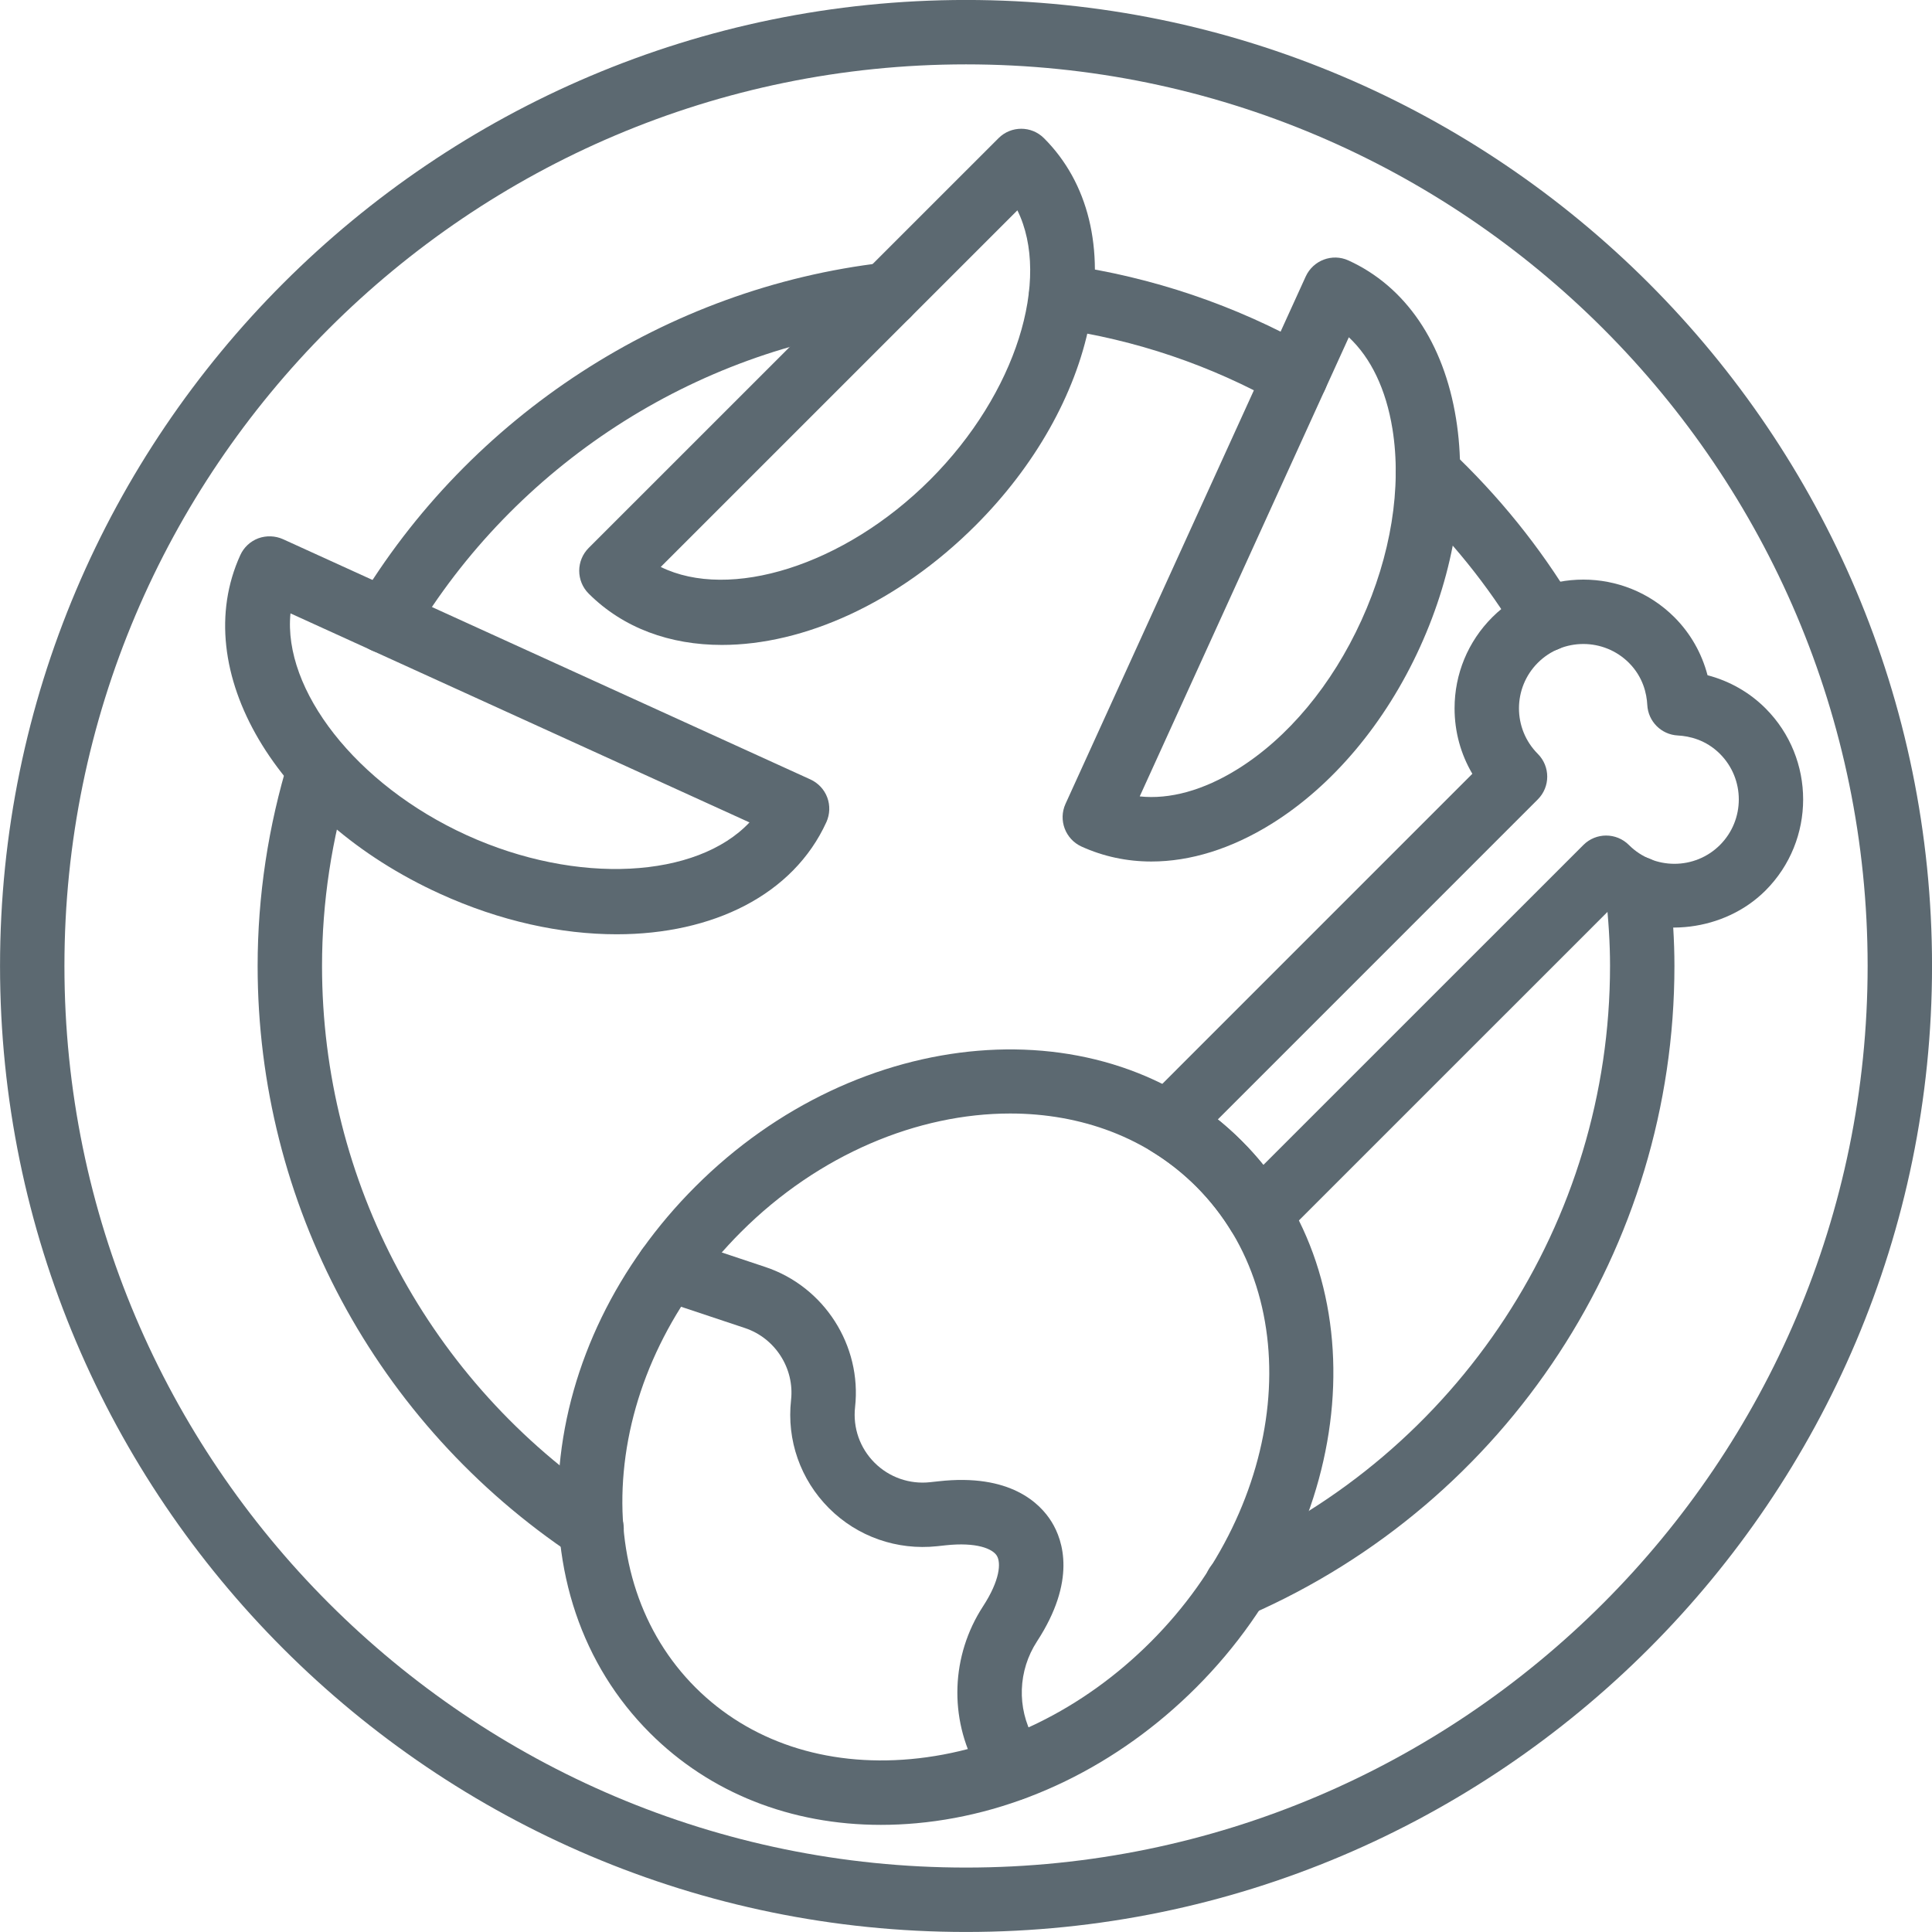
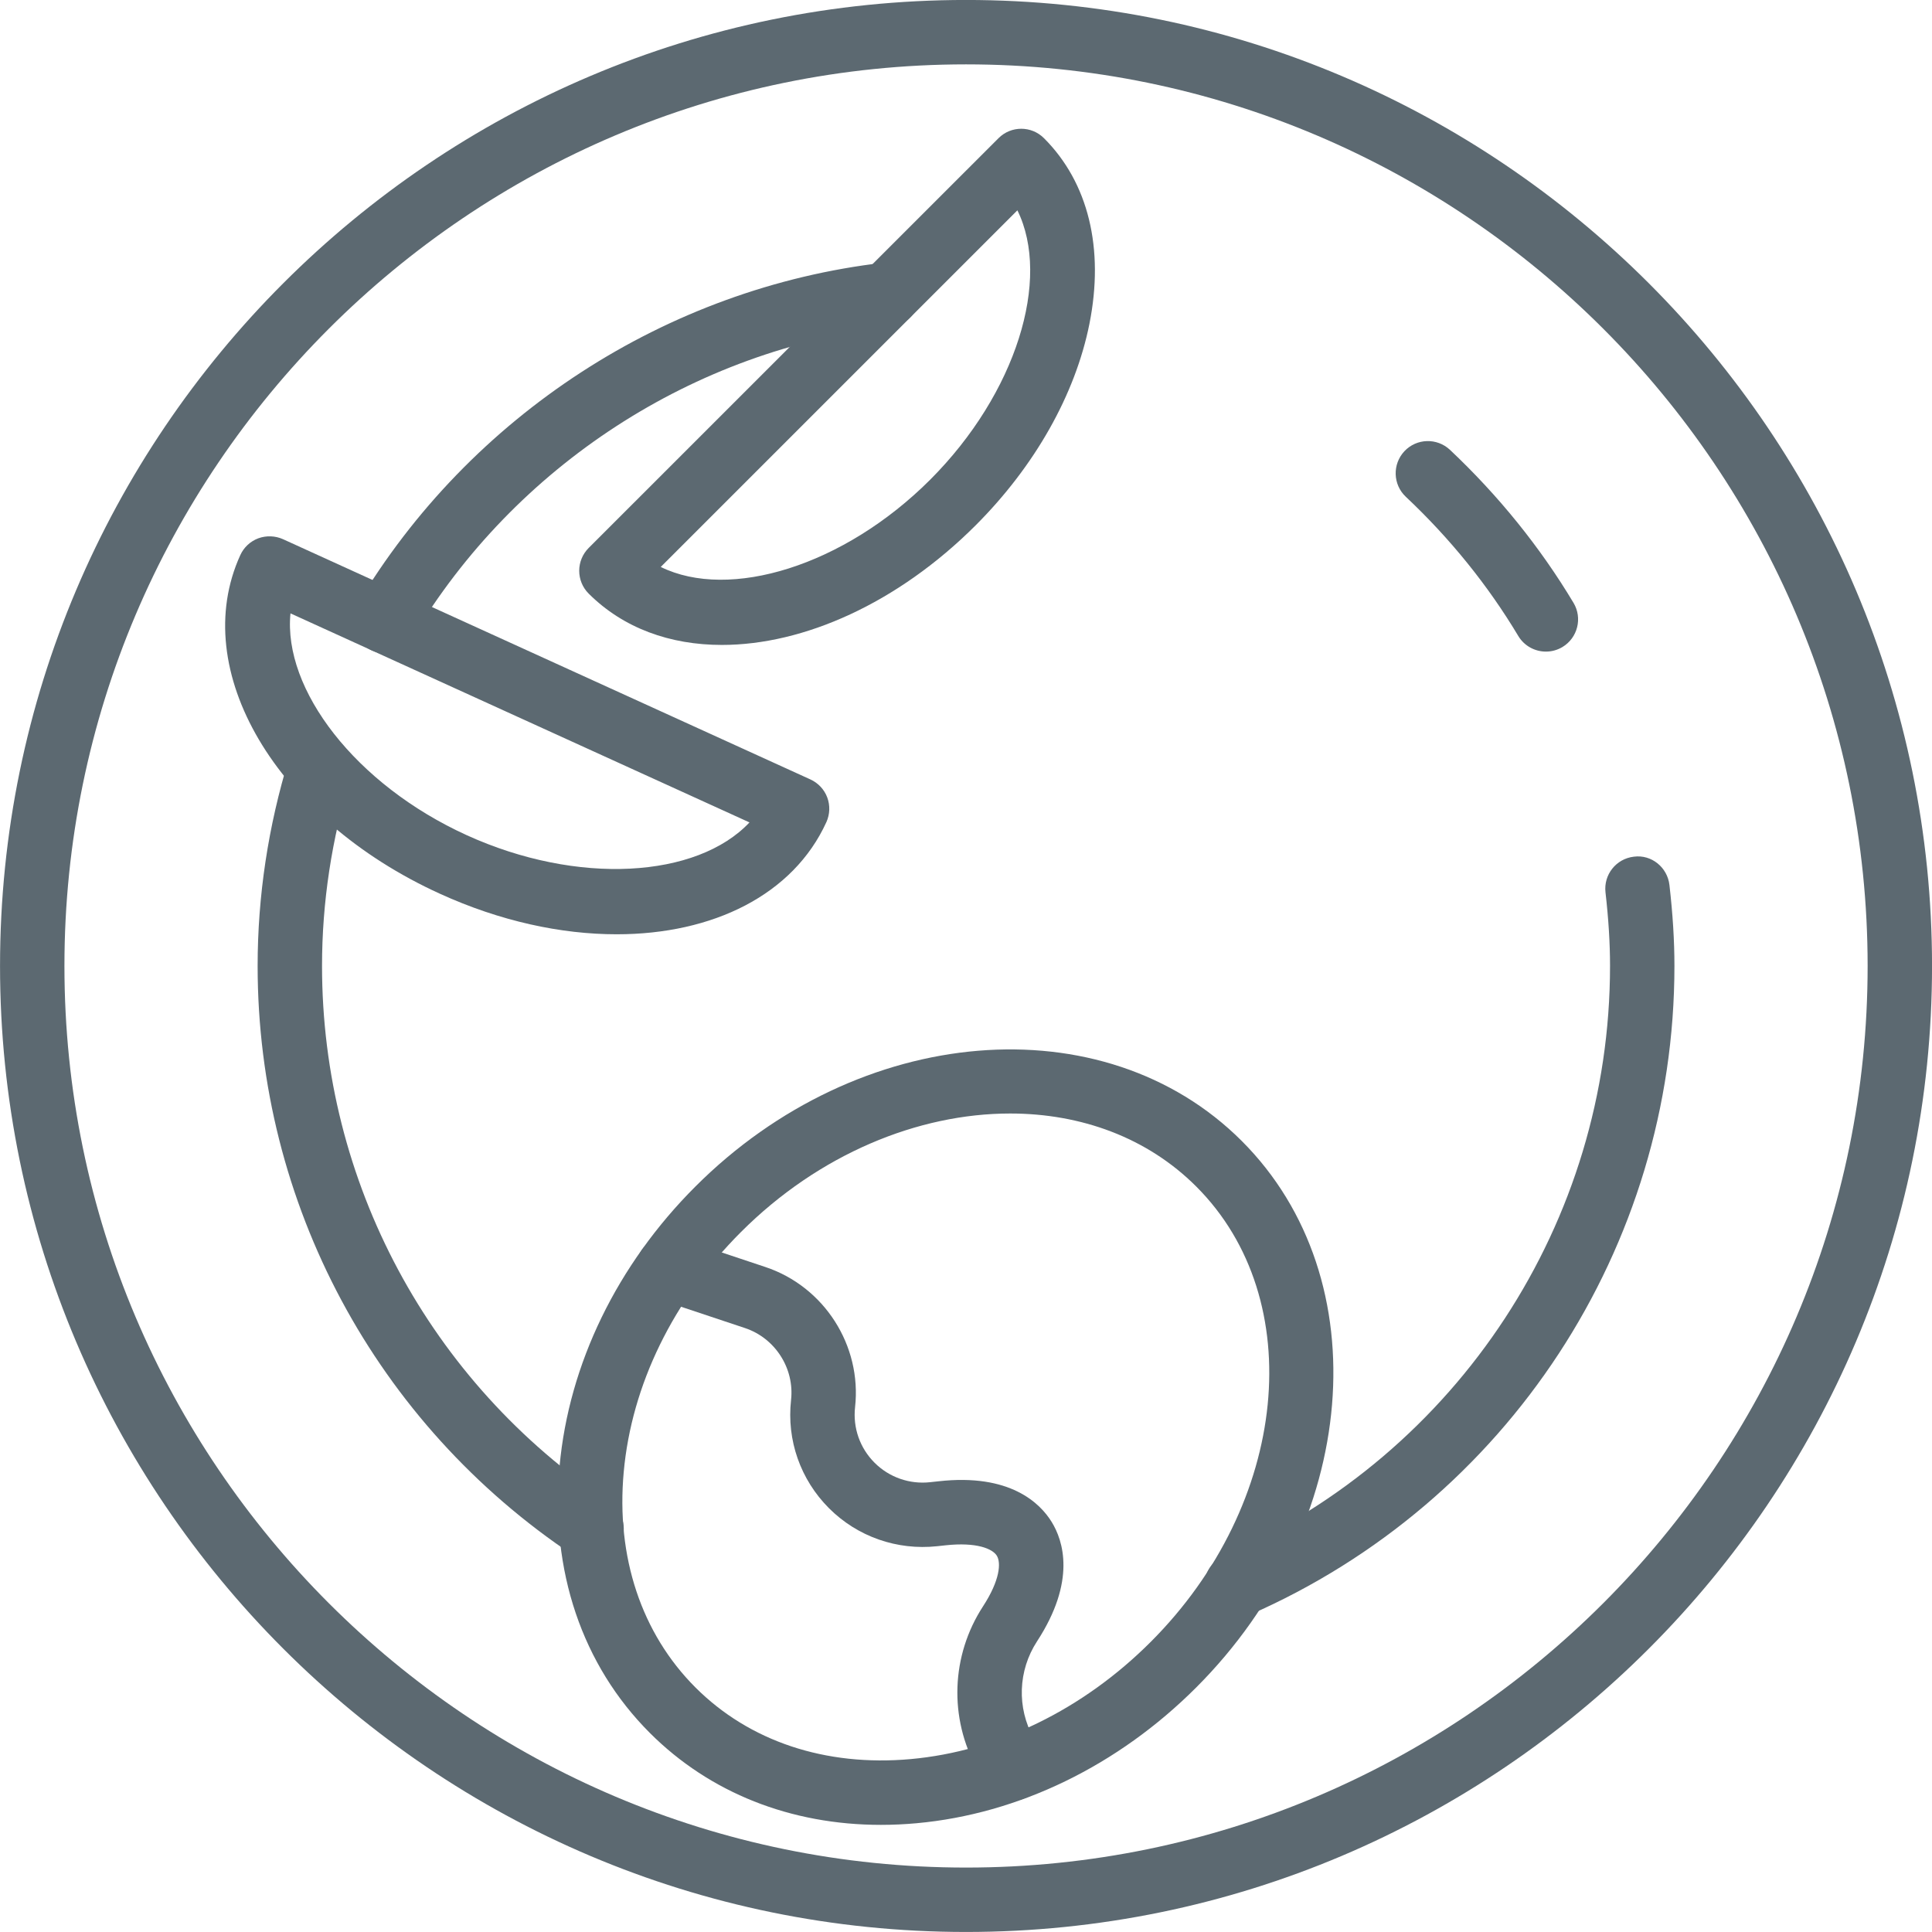
<svg xmlns="http://www.w3.org/2000/svg" fill="#5C6971" viewBox="0 0 60 60" version="1.1" x="0px" y="0px">
  <title>136 -Lunch- (Outline)</title>
  <desc>Created with Sketch.</desc>
  <g stroke="none" stroke-width="1" fill="none" fill-rule="evenodd">
    <g transform="translate(-720, -1886)" fill="#5C6971">
      <g transform="translate(720, 1885)">
        <path d="M30.001,2.999 C14.562,2.999 2.001,15.56 2.001,30.999 C2.001,46.438 14.562,58.999 30.001,58.999 C45.44,58.999 58.001,46.438 58.001,30.999 C58.001,15.56 45.44,2.999 30.001,2.999 M30.001,60.999 C13.459,60.999 0.001,47.541 0.001,30.999 C0.001,14.457 13.459,0.999 30.001,0.999 C46.543,0.999 60.001,14.457 60.001,30.999 C60.001,47.541 46.543,60.999 30.001,60.999" />
        <path d="M20.52,18.607 C22.654,19.658 26.207,18.578 28.887,15.898 C31.567,13.217 32.648,9.664 31.596,7.532 L20.52,18.607 Z M22.419,21.029 C20.811,21.029 19.358,20.51 18.28,19.433 C18.093,19.246 17.988,18.992 17.988,18.726 C17.988,18.461 18.093,18.207 18.28,18.019 L31.009,5.292 C31.399,4.901 32.032,4.901 32.422,5.292 C33.8,6.669 34.3,8.716 33.833,11.058 C33.394,13.253 32.139,15.474 30.302,17.312 C27.875,19.738 24.956,21.029 22.419,21.029 L22.419,21.029 Z" />
-         <path d="M35.395,25.733 C36.325,25.833 37.373,25.545 38.428,24.89 C39.998,23.916 41.367,22.272 42.282,20.262 C43.197,18.252 43.538,16.14 43.243,14.316 C43.044,13.09 42.575,12.114 41.889,11.474 L35.395,25.733 Z M35.758,27.755 C35.001,27.755 34.27,27.601 33.586,27.29 C33.084,27.06 32.862,26.467 33.09,25.965 L40.551,9.585 C40.782,9.083 41.374,8.859 41.876,9.088 C43.65,9.896 44.836,11.638 45.218,13.997 C45.575,16.206 45.178,18.725 44.102,21.09 C43.025,23.457 41.383,25.409 39.483,26.589 C38.236,27.363 36.964,27.755 35.758,27.755 L35.758,27.755 Z" />
        <path d="M9.021,20.049 C8.786,22.415 11.041,25.363 14.491,26.936 C17.939,28.506 21.645,28.273 23.276,26.541 L9.021,20.049 Z M19.151,30.015 C17.422,30.015 15.531,29.608 13.662,28.756 C8.559,26.431 5.835,21.812 7.462,18.241 C7.572,17.998 7.774,17.811 8.021,17.718 C8.271,17.627 8.546,17.637 8.787,17.744 L25.168,25.206 C25.41,25.317 25.598,25.517 25.691,25.765 C25.784,26.015 25.773,26.288 25.665,26.53 C24.633,28.794 22.137,30.015 19.151,30.015 L19.151,30.015 Z" />
        <path d="M31.371,35.581 C28.517,35.581 25.434,36.838 23.01,39.263 C20.908,41.364 19.615,44.011 19.37,46.717 C19.13,49.353 19.921,51.728 21.596,53.404 C23.27,55.079 25.636,55.869 28.283,55.63 C30.989,55.385 33.636,54.092 35.737,51.99 C40.026,47.701 40.66,41.357 37.151,37.849 C35.626,36.324 33.565,35.581 31.371,35.581 M27.359,57.673 C24.559,57.673 22.042,56.679 20.182,54.818 C18.079,52.716 17.084,49.774 17.378,46.535 C17.666,43.365 19.164,40.279 21.596,37.849 C26.663,32.78 34.276,32.145 38.565,36.435 C42.854,40.724 42.22,48.336 37.151,53.404 C34.721,55.836 31.635,57.334 28.465,57.622 C28.092,57.656 27.723,57.673 27.359,57.673" />
-         <path d="M37.821,35.764 C38.081,35.974 38.329,36.198 38.565,36.434 C38.801,36.67 39.025,36.918 39.235,37.178 L49.173,27.242 C49.563,26.851 50.196,26.851 50.587,27.242 C51.366,28.021 52.635,28.021 53.415,27.242 C54.195,26.461 54.195,25.193 53.415,24.412 C52.975,23.973 52.46,23.859 52.105,23.841 C51.593,23.814 51.185,23.406 51.158,22.894 C51.14,22.539 51.026,22.024 50.587,21.584 C49.807,20.806 48.537,20.804 47.758,21.584 C46.978,22.364 46.978,23.633 47.758,24.412 C48.148,24.803 48.148,25.436 47.758,25.826 L37.821,35.764 Z M39.102,39.725 C39.062,39.725 39.023,39.723 38.983,39.718 C38.678,39.681 38.407,39.507 38.248,39.244 C37.939,38.737 37.57,38.267 37.151,37.848 C36.732,37.429 36.262,37.06 35.755,36.751 C35.492,36.592 35.318,36.321 35.281,36.016 C35.245,35.711 35.35,35.407 35.567,35.19 L45.725,25.031 C45.365,24.422 45.173,23.725 45.173,22.998 C45.173,21.93 45.589,20.925 46.343,20.17 C47.903,18.611 50.439,18.609 52.001,20.17 C52.499,20.668 52.851,21.289 53.029,21.97 C53.71,22.148 54.331,22.5 54.829,22.998 C56.388,24.558 56.388,27.096 54.829,28.656 C53.561,29.924 51.472,30.165 49.968,29.274 L39.809,39.432 C39.621,39.62 39.366,39.725 39.102,39.725 L39.102,39.725 Z" />
        <path d="M31.475,56.912 C31.123,56.912 30.783,56.726 30.599,56.397 L30.351,55.95 C29.465,54.354 29.534,52.414 30.53,50.884 C31.059,50.071 31.091,49.531 30.957,49.314 C30.825,49.099 30.33,48.886 29.364,48.991 L29.105,49.019 C27.862,49.152 26.633,48.727 25.746,47.84 C24.858,46.951 24.428,45.726 24.567,44.479 C24.676,43.497 24.075,42.558 23.136,42.244 L20.432,41.343 C19.909,41.169 19.625,40.602 19.8,40.078 C19.975,39.555 20.537,39.27 21.065,39.446 L23.769,40.348 C25.596,40.956 26.768,42.787 26.555,44.7 C26.484,45.341 26.704,45.97 27.16,46.426 C27.616,46.882 28.25,47.101 28.885,47.031 L29.144,47.003 C31.372,46.751 32.305,47.687 32.661,48.266 C33.017,48.844 33.431,50.095 32.205,51.975 C31.615,52.882 31.575,54.033 32.1,54.979 L32.349,55.427 C32.617,55.91 32.442,56.518 31.959,56.787 C31.805,56.872 31.639,56.912 31.475,56.912" />
        <path d="M38.403,51.239 C38.017,51.239 37.65,51.015 37.486,50.639 C37.264,50.134 37.496,49.544 38.002,49.323 C45.291,46.135 50.001,38.942 50.001,30.999 C50.001,30.293 49.955,29.545 49.86,28.712 C49.798,28.163 50.191,27.668 50.74,27.605 C51.289,27.531 51.784,27.938 51.846,28.485 C51.95,29.394 52.001,30.217 52.001,30.999 C52.001,39.737 46.82,47.649 38.802,51.155 C38.673,51.213 38.537,51.239 38.403,51.239" />
        <path d="M48.01,21.236 C47.67,21.236 47.338,21.062 47.151,20.75 C46.21,19.177 45.034,17.722 43.658,16.427 C43.256,16.049 43.238,15.416 43.615,15.013 C43.994,14.61 44.627,14.592 45.03,14.97 C46.54,16.393 47.831,17.992 48.867,19.722 C49.151,20.196 48.996,20.81 48.523,21.094 C48.362,21.19 48.185,21.236 48.01,21.236" />
        <path d="M18.371,49.48 C18.181,49.48 17.988,49.425 17.817,49.312 C11.671,45.215 8.001,38.37 8.001,30.999 C8.001,28.827 8.329,26.656 8.977,24.545 C9.14,24.019 9.692,23.72 10.227,23.883 C10.755,24.045 11.052,24.605 10.89,25.133 C10.3,27.053 10.001,29.026 10.001,30.999 C10.001,37.699 13.338,43.923 18.927,47.648 C19.386,47.955 19.511,48.575 19.204,49.035 C19.012,49.324 18.694,49.48 18.371,49.48" />
        <path d="M11.952,21.286 C11.778,21.286 11.601,21.241 11.441,21.145 C10.967,20.862 10.811,20.249 11.094,19.774 C14.589,13.908 20.702,9.939 27.447,9.158 C28.001,9.095 28.493,9.488 28.556,10.036 C28.619,10.585 28.226,11.081 27.678,11.144 C21.547,11.855 15.99,15.464 12.812,20.798 C12.625,21.112 12.293,21.286 11.952,21.286" />
-         <path d="M40.239,13.68 C40.073,13.68 39.905,13.639 39.75,13.552 C37.596,12.34 35.261,11.55 32.81,11.202 C32.263,11.124 31.884,10.618 31.961,10.072 C32.039,9.526 32.545,9.151 33.092,9.222 C35.789,9.605 38.359,10.475 40.73,11.808 C41.212,12.079 41.383,12.689 41.112,13.17 C40.928,13.496 40.589,13.68 40.239,13.68" />
      </g>
    </g>
  </g>
</svg>